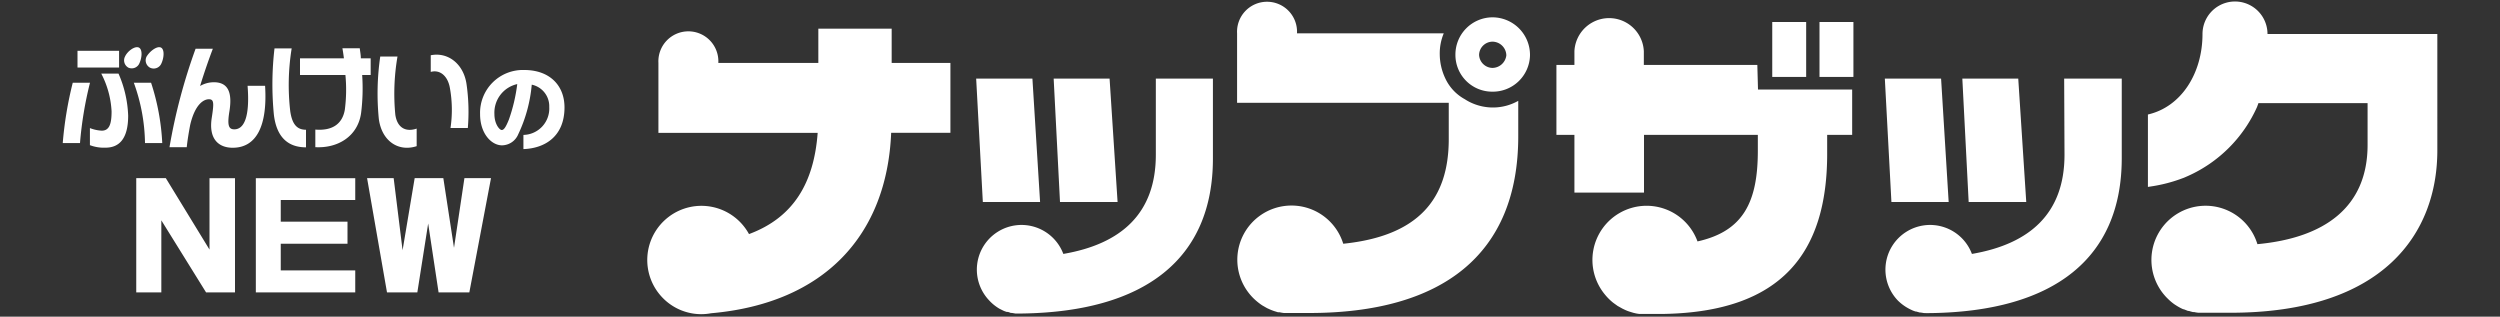
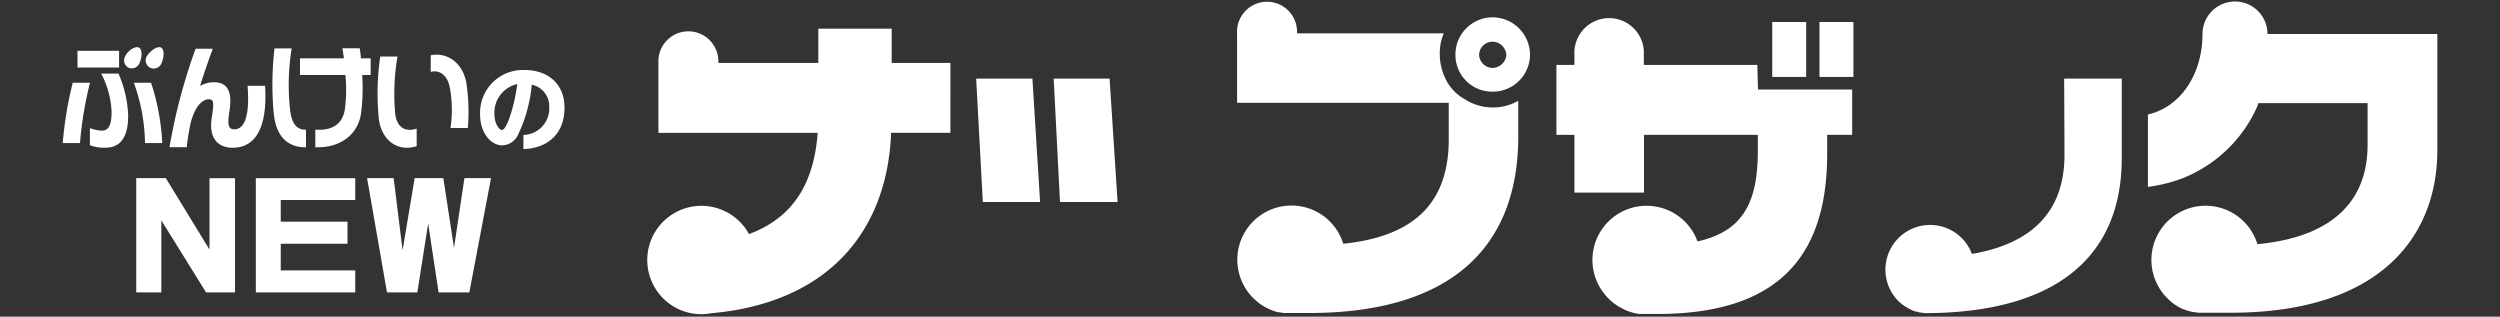
<svg xmlns="http://www.w3.org/2000/svg" id="レイヤー_1" data-name="レイヤー 1" width="300" height="38" viewBox="0 0 300 38">
  <rect x="0" y="0" width="300" height="38" fill="#333333" stroke="none" />
  <defs>
    <style>.cls-1{fill:#fff}</style>
  </defs>
  <path class="cls-1" d="M25.14 29.95l-5.24-8.57h-3.55v13.71h3.01v-8.65l5.37 8.65h3.47V21.38h-3.06v8.57zM30.7 35.09h11.93v-2.64h-8.94v-3.2h8.01V26.6h-8.01V24h8.94v-2.62H30.7v13.71zM54.48 29.74l-1.28-8.36h-3.44l-1.45 8.65-1.07-8.65h-3.19l2.39 13.71h3.64l1.3-8.27 1.25 8.27h3.69l2.6-13.71h-3.19l-1.25 8.36zM9.3 6.1h4.99v2H9.3zM8.73 9.93a44.09 44.09 0 0 0-1.2 7.24H9.6a44.09 44.09 0 0 1 1.2-7.24zM36.72 17.68v-2.11c-1 0-1.65-.55-1.89-2.22A27.48 27.48 0 0 1 35 5.81h-2.06a37.31 37.31 0 0 0-.07 8c.33 2.63 1.67 3.87 3.85 3.87zM50 17.54v-2.11c-1.21.42-2.31 0-2.56-1.65a26.26 26.26 0 0 1 .26-7h-2.07a30.81 30.81 0 0 0-.17 7.5c.35 2.62 2.32 3.98 4.54 3.26zM54 10.63a14.73 14.73 0 0 1 .06 4.73h2.08a23.36 23.36 0 0 0-.14-5.15c-.31-2.49-2.2-4-4.31-3.58v2c1.09-.31 2.07.47 2.31 2zM44.48 9V7H43.3c0-.39-.08-.8-.13-1.21h-2.08c.07.4.13.81.18 1.21H36v2h5.45a18.56 18.56 0 0 1-.07 4.16c-.28 1.66-1.44 2.56-3.54 2.39v2.11c2.69.15 5.09-1.29 5.49-4.08A23.73 23.73 0 0 0 43.46 9zM19.47 17.17a27.37 27.37 0 0 0-1.34-7.24h-2.07a22 22 0 0 1 1.34 7.24zM31.81 10.3h-2.1c.3 3.85-.47 5.22-1.59 5.22-.65 0-.88-.41-.59-2.16.35-2.17-.09-3.49-1.86-3.49a3.29 3.29 0 0 0-1.66.45c.52-1.7 1.07-3.25 1.53-4.47h-2.07a68.07 68.07 0 0 0-3.13 11.81h2.07c.09-.86.24-1.76.41-2.66.58-2.5 1.63-3.09 2.25-3.09s.61.48.34 2.23c-.41 2.64.92 3.59 2.51 3.59 2.88 0 4.19-2.67 3.89-7.43zM12.15 8.83a11 11 0 0 1 1.24 4.54c0 1.46-.25 2.31-1.18 2.31a4.53 4.53 0 0 1-1.42-.31v2.05a4.72 4.72 0 0 0 1.87.3c1.67 0 2.72-1.1 2.72-3.84a13.72 13.72 0 0 0-1.16-5.05zM16.67 7.71c.38-.72.46-1.77 0-2s-1.36.4-1.67 1.08a1 1 0 0 0 .41 1.33 1 1 0 0 0 1.26-.41zM18 8.12a1 1 0 0 0 1.32-.41c.37-.72.45-1.77 0-2s-1.32.4-1.73 1.08A1 1 0 0 0 18 8.12zM62.92 8.4a5.14 5.14 0 0 0-5.31 5.3c0 2.35 1.38 3.74 2.63 3.74a2.14 2.14 0 0 0 1.95-1.33 17.35 17.35 0 0 0 1.62-5.95 2.64 2.64 0 0 1 2.1 2.68 3.17 3.17 0 0 1-3.1 3.35v1.7c2.54-.08 4.93-1.49 4.93-5 0-2.69-1.84-4.49-4.82-4.49zm-1.85 5.94c-.35.87-.59 1.26-.86 1.26s-.88-.72-.88-1.9a3.51 3.51 0 0 1 2.74-3.61 20.15 20.15 0 0 1-1 4.25zM134.11 24.24l-.96-14.81h-6.71l.76 14.81h6.91zM124.81 24.24l-.92-14.81h-6.75l.8 14.81h6.87zM107 3.44h-8.8v4.11h-12a3.6 3.6 0 1 0-7.19 0v8.39h19.11c-.44 5.94-2.85 10.15-8.24 12.15a6.5 6.5 0 1 0-10.29 7.72 6.45 6.45 0 0 0 4.49 1.89h.09a6.42 6.42 0 0 0 1.16-.11c13.58-1.19 21.1-9.35 21.61-21.65h7.11V7.55H107zM212.67 2.64h4.07v6.59h-4.07zM218.34 2.64h4.07v6.59h-4.07z" />
-   <path class="cls-1" d="M138.7 18.57c0 7-4.1 10.7-11.1 11.9a5.36 5.36 0 1 0-8.9 5.58 5.32 5.32 0 0 0 1.24 1l.44.22a3.16 3.16 0 0 0 .43.16.19.19 0 0 0 .08 0c.13 0 .27.08.41.12h.12l.41.07h.13a5.12 5.12 0 0 0 .56 0h.2c14.62-.23 22.83-6.51 22.83-18.59v-9.6h-6.85zM243.15 24.24l-.96-14.81h-6.71l.76 14.81h6.91zM233.84 24.24l-.91-14.81h-6.75l.79 14.81h6.87z" />
  <path class="cls-1" d="M247.74 18.57c0 7-4.11 10.7-11.11 11.9a5.36 5.36 0 1 0-8.9 5.58A5.54 5.54 0 0 0 229 37c.14.08.29.15.44.22a3.16 3.16 0 0 0 .43.16h.07l.42.12h.11l.42.07h.13a5.12 5.12 0 0 0 .56 0h.2c14.62-.23 22.83-6.51 22.83-18.59V9.43h-6.91zM176.66 12.38a5.86 5.86 0 0 1-.89-.48 5.47 5.47 0 0 1-2.36-2.55 6.86 6.86 0 0 1-.64-2.84 6.29 6.29 0 0 1 .48-2.51h-17.61a3.6 3.6 0 1 0-7.19 0v8.34h25.4v4.36c0 7.26-3.72 11.63-12.66 12.55a6.5 6.5 0 1 0-10.26 7 6.55 6.55 0 0 0 .53.39l.12.07.47.27.16.07a4.73 4.73 0 0 0 .47.2l.19.07.48.15h.19a4.89 4.89 0 0 0 .53.09h3.04c15.93 0 25.08-7 25.08-21.2V12.1a6.16 6.16 0 0 1-3 .8 6.25 6.25 0 0 1-2.53-.52zM210.88 7.79h-13.62V6.14a4.17 4.17 0 0 0-8.33 0v1.65h-2.16v8.39h2.16v6.93h8.35v-6.93h13.66v1.91c0 6.16-1.75 9.66-7.24 10.88a6.5 6.5 0 1 0-11.13 6.35 6.49 6.49 0 0 0 1 1l.11.08.43.31.18.1.41.23.21.1c.13.07.27.12.41.18l.24.08.42.13.25.06a3.55 3.55 0 0 0 .47.08h3c14.1-.27 19.56-7.33 19.56-19.2v-2.29h3v-5.44h-11.3zM272.1 4.08a3.9 3.9 0 0 0-7.8 0c0 4.69-2.53 8.74-6.55 9.66v8.69l.71-.11a18.35 18.35 0 0 0 3.09-.8l.52-.19.48-.21a16.42 16.42 0 0 0 8.29-8.27c.06-.16.12-.32.17-.47h13.1v5c0 7.5-5.18 11.17-13.22 11.92a6.5 6.5 0 1 0-10.9 6.4c.15.15.3.3.46.44a6.12 6.12 0 0 0 .5.39c.17.11.34.22.52.32a5 5 0 0 0 .52.26h.06l.51.2h.11a4.1 4.1 0 0 0 .5.14h.14a4 4 0 0 0 .5.08h3.83c18.41 0 24.84-9.54 24.84-19.49V4.08z" />
  <path class="cls-1" d="M179.08 2.08a4.47 4.47 0 0 0-4.43 4.51 4.41 4.41 0 0 0 4.43 4.41 4.46 4.46 0 0 0 4.52-4.39 4.51 4.51 0 0 0-4.52-4.53zm0 6.07a1.64 1.64 0 0 1-1.59-1.56A1.63 1.63 0 0 1 179.08 5a1.68 1.68 0 0 1 1.68 1.64 1.7 1.7 0 0 1-1.68 1.51z" />
</svg>